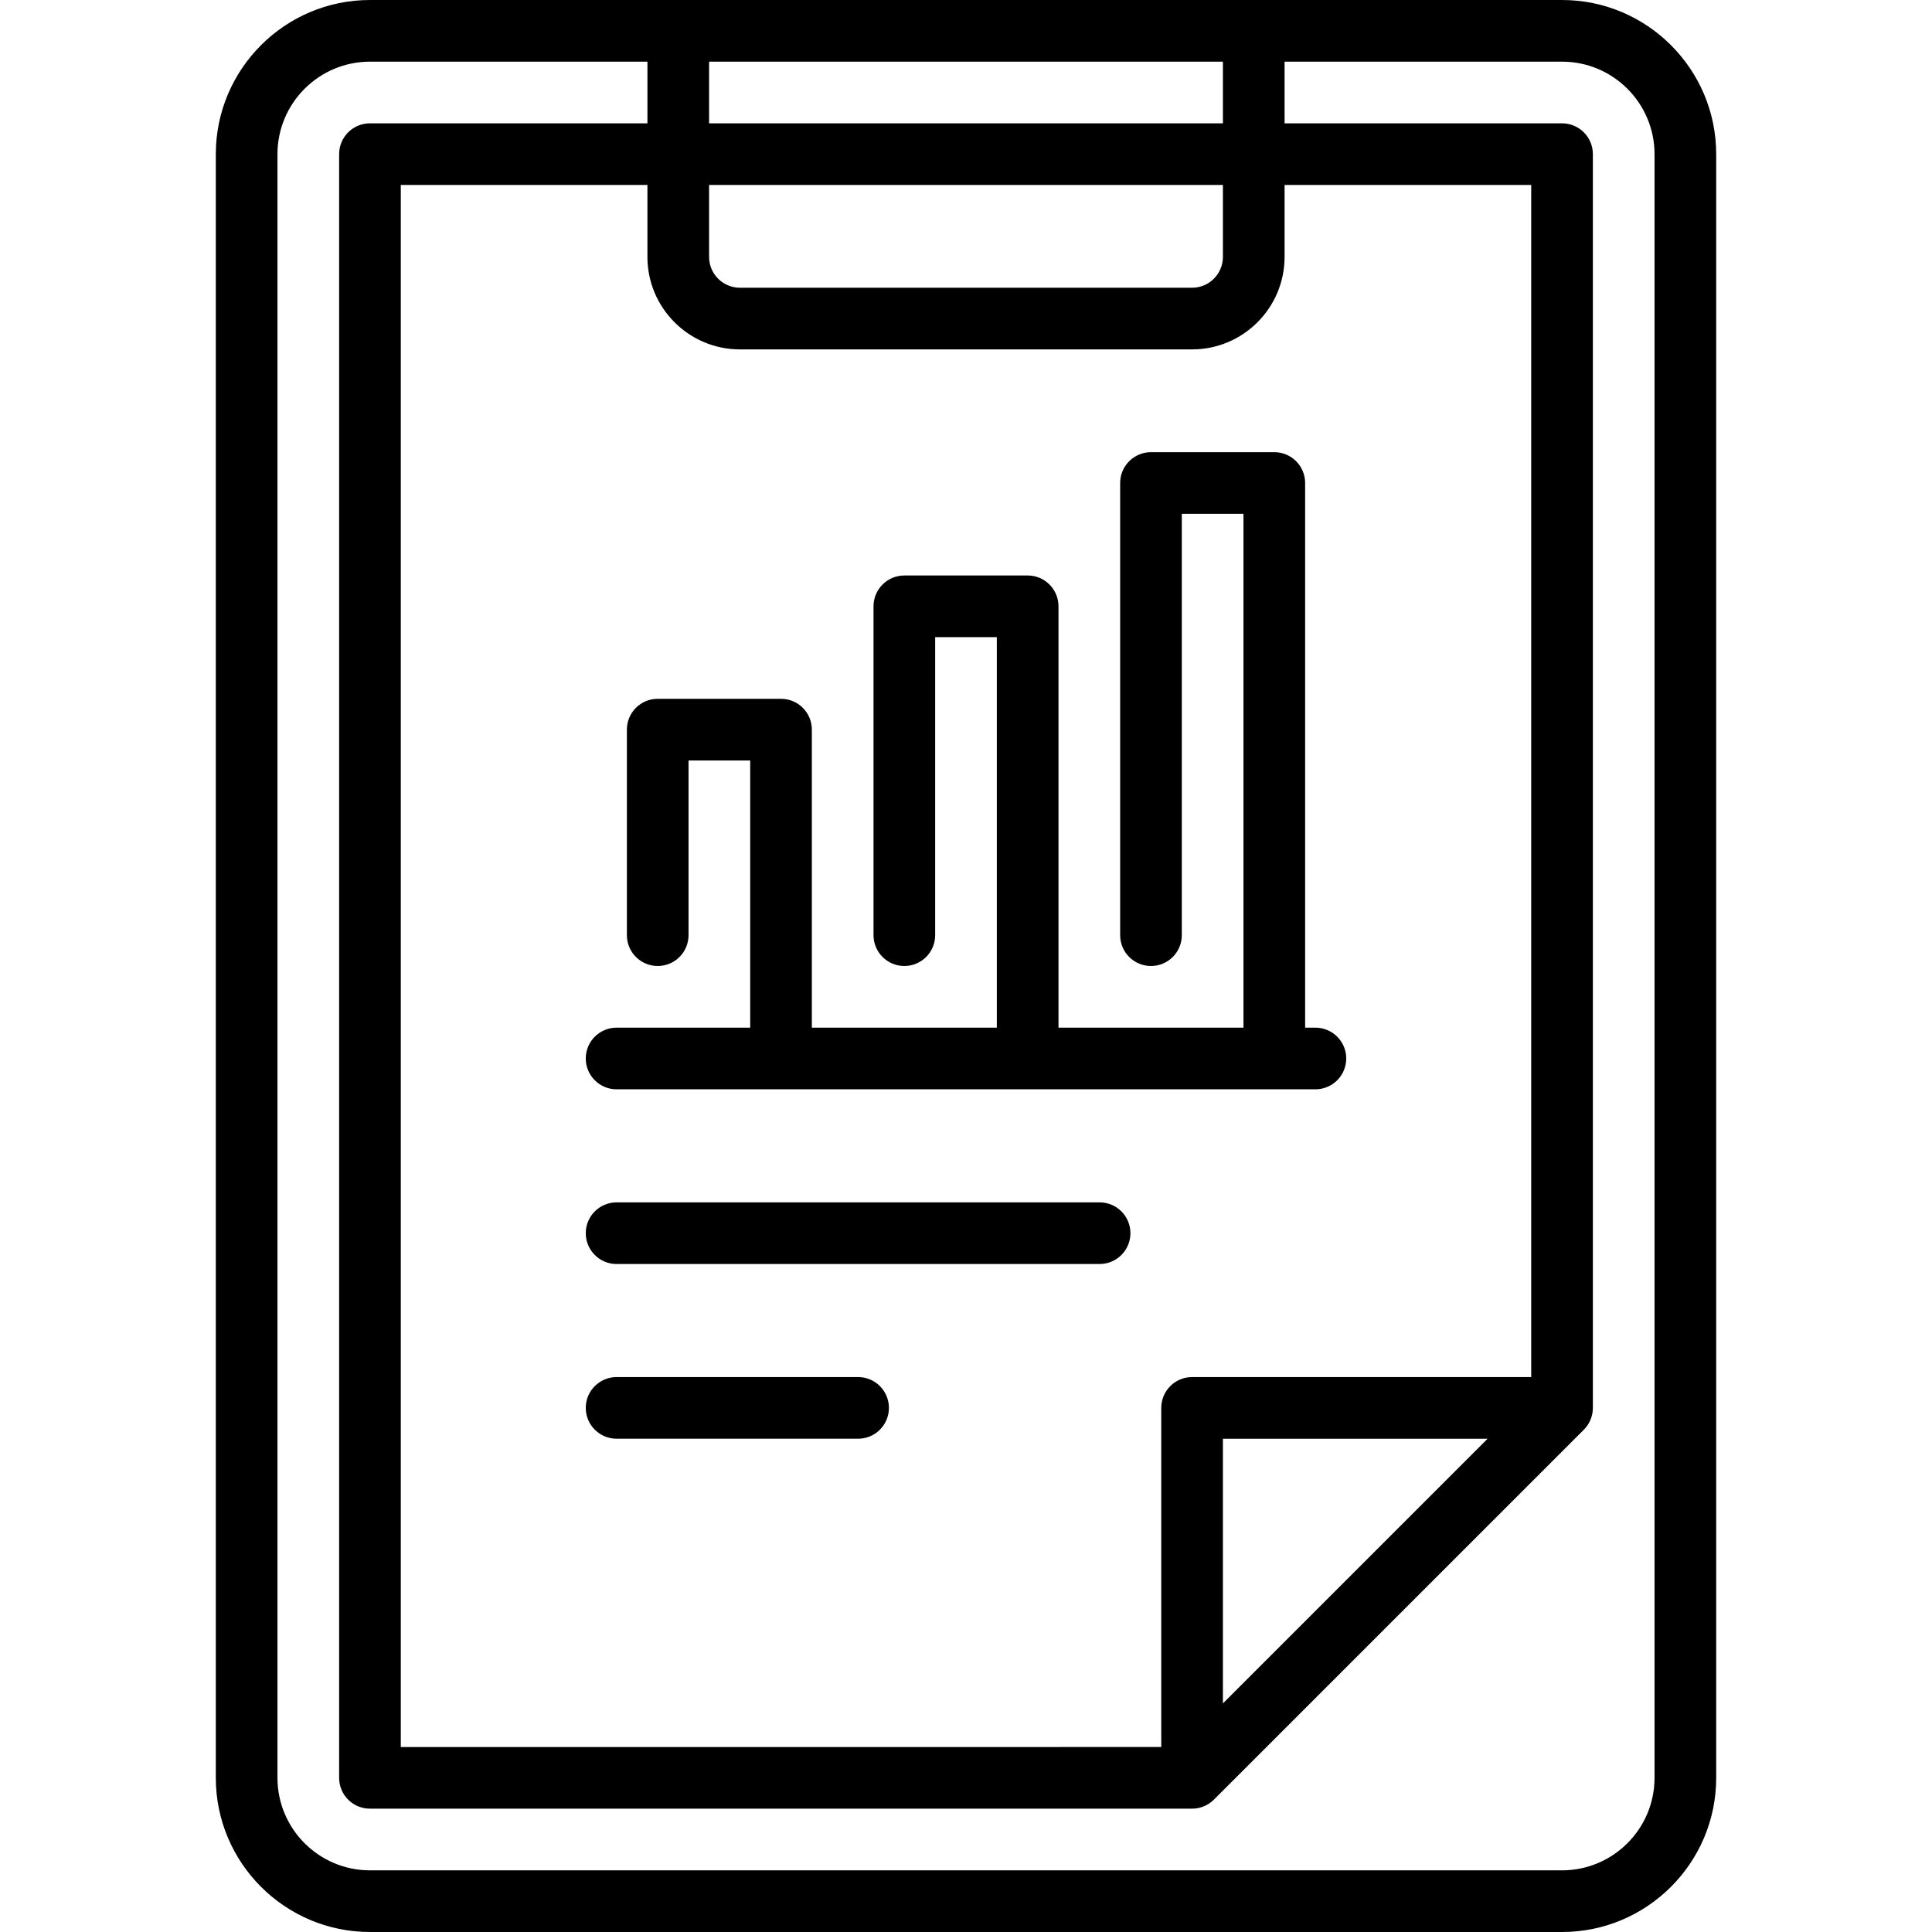
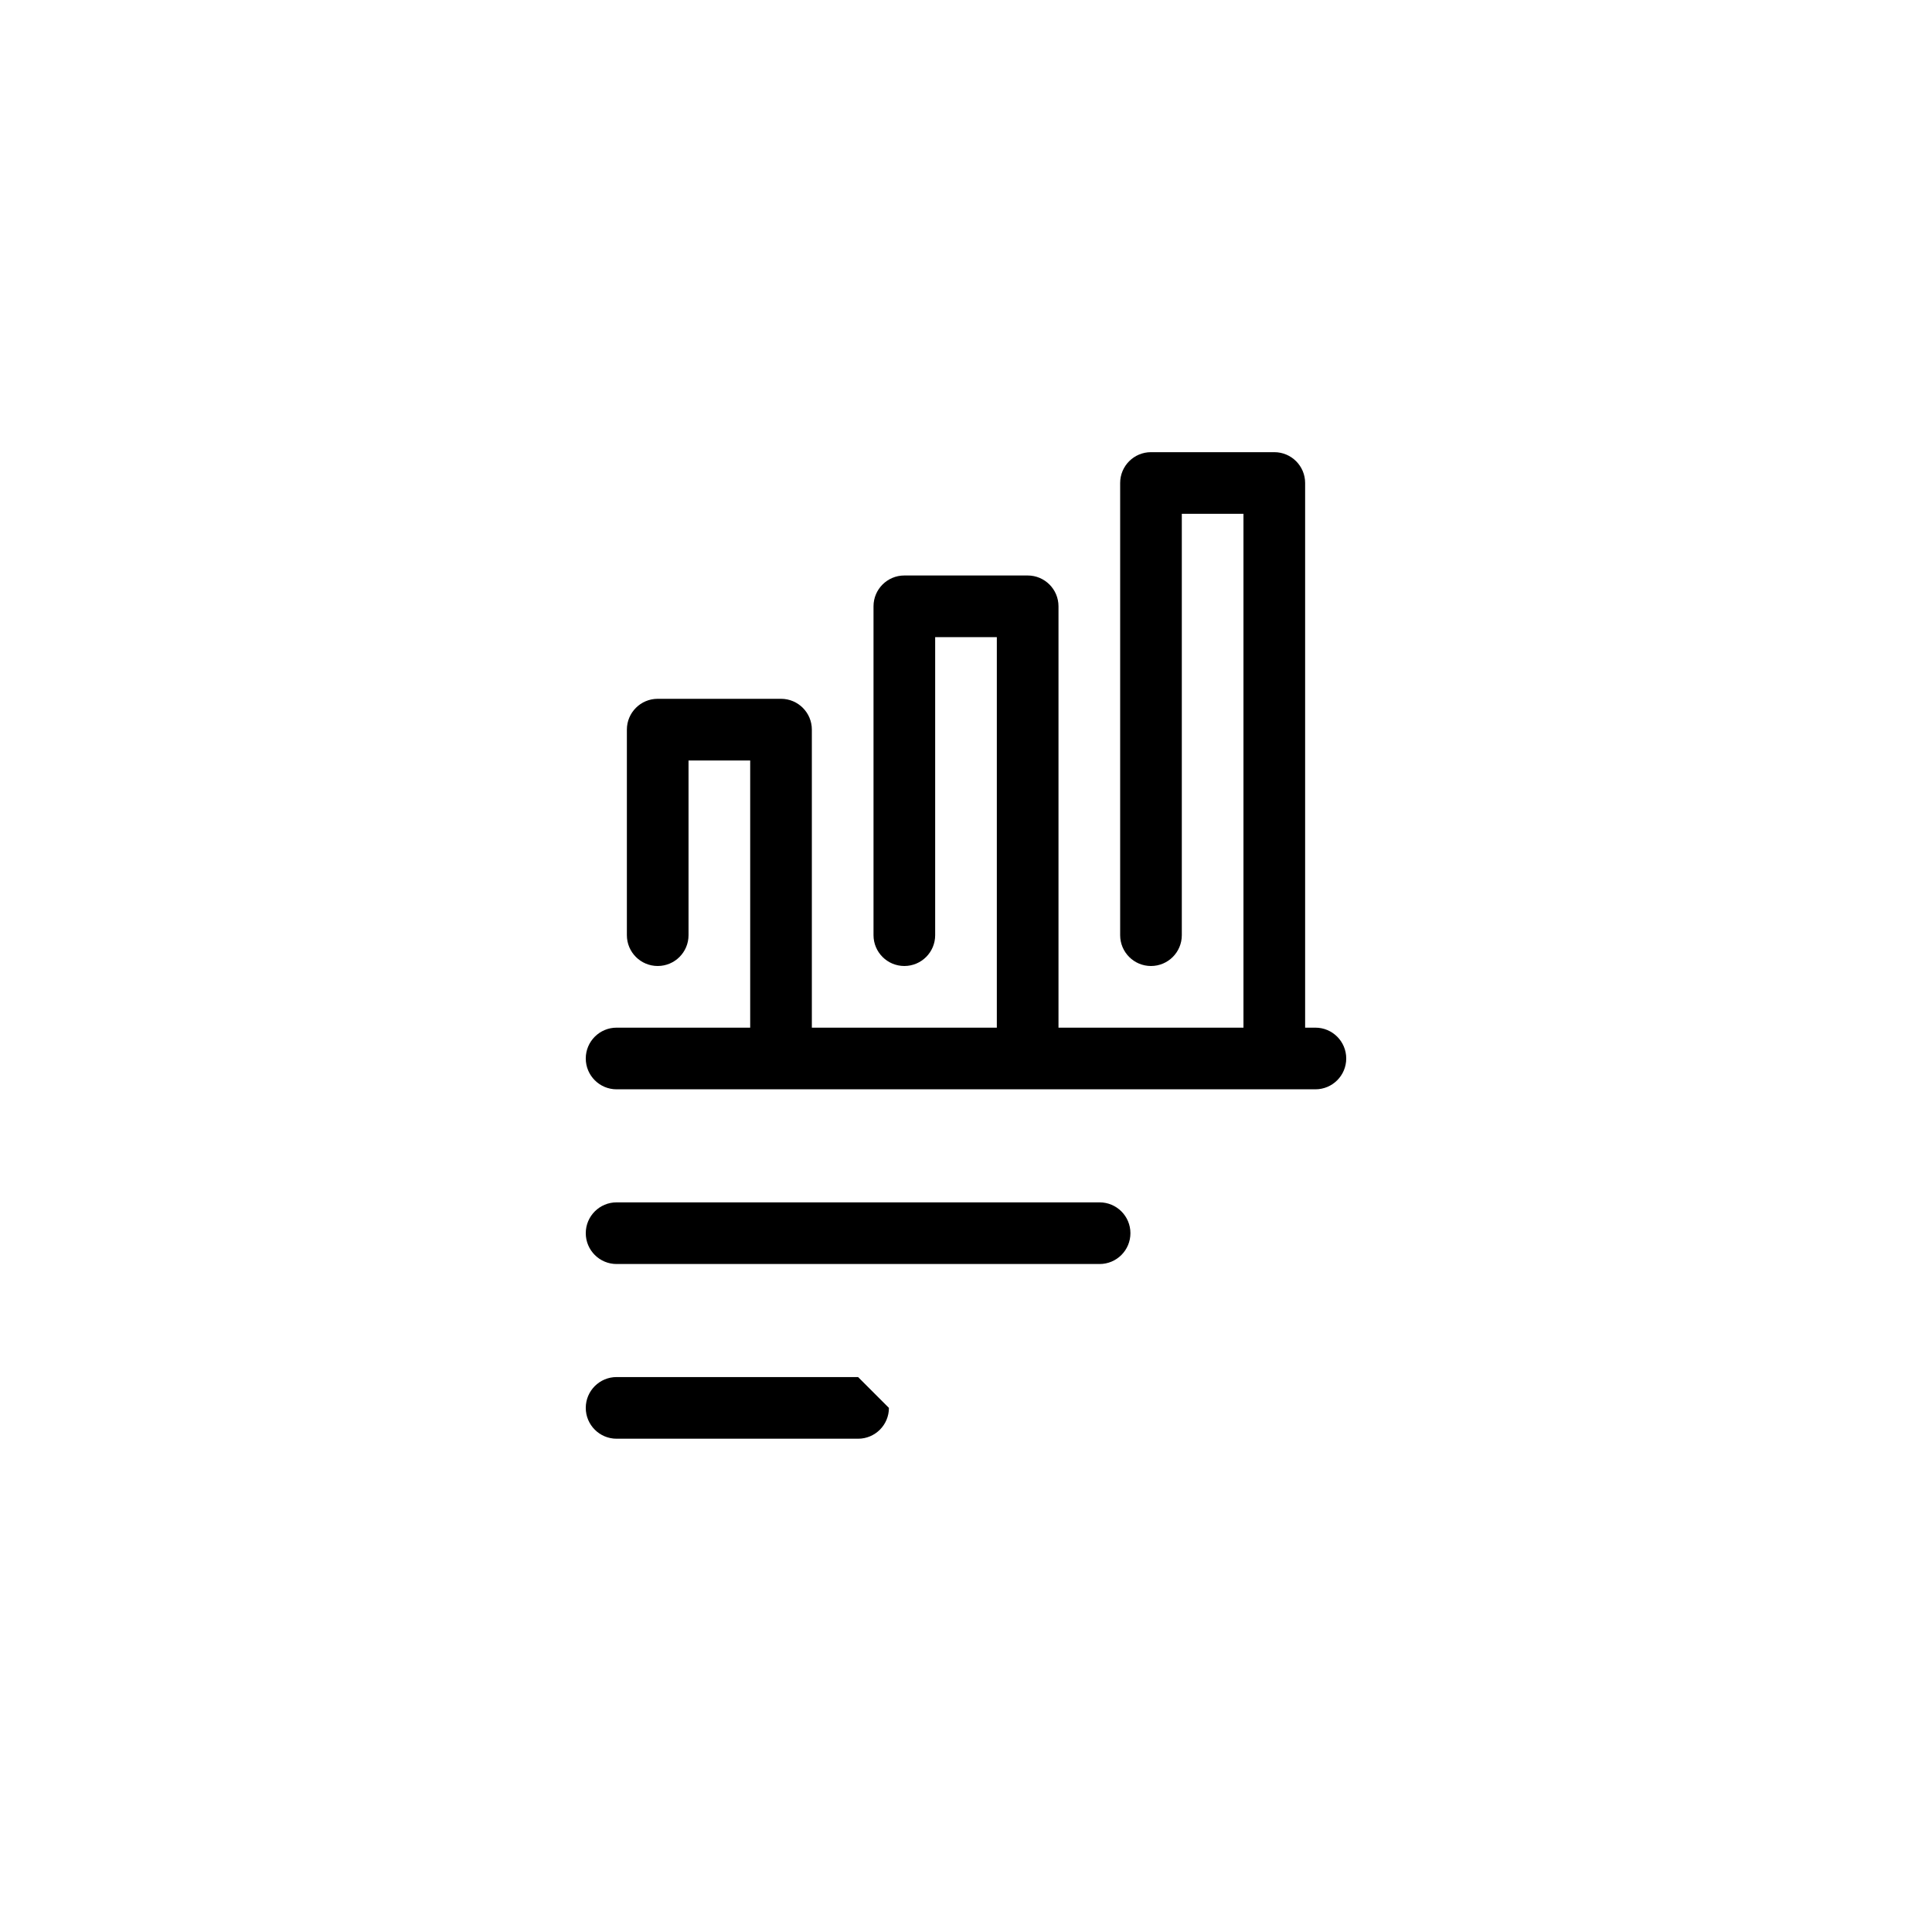
<svg xmlns="http://www.w3.org/2000/svg" fill="#000000" height="800px" width="800px" version="1.1" id="Layer_1" viewBox="0 0 512 512" xml:space="preserve">
  <g>
    <g>
-       <path d="M413.957,0H98.043C75.517,0,57.192,18.325,57.192,40.851v430.298c0,22.526,18.325,40.851,40.851,40.851h315.915    c22.526,0,40.851-18.325,40.851-40.851V40.851C454.809,18.325,436.483,0,413.957,0z M187.915,16.34h136.17v16.34h-136.17V16.34z     M187.915,49.021h136.17v19.064c0,4.506-3.665,8.17-8.17,8.17h-119.83c-4.506,0-8.17-3.665-8.17-8.17V49.021z M196.085,92.596    h119.83c13.516,0,24.511-10.996,24.511-24.511V49.021h65.362v315.915h-89.872c-4.512,0-8.17,3.657-8.17,8.17v89.872H106.213    V49.021h65.362v19.064C171.574,81.6,182.569,92.596,196.085,92.596z M394.233,381.277l-70.148,70.148v-70.148H394.233z     M438.468,471.149c0,13.515-10.995,24.511-24.511,24.511H98.043c-13.516,0-24.511-10.996-24.511-24.511V40.851    c0-13.515,10.995-24.511,24.511-24.511h73.532v16.34H98.043c-4.512,0-8.17,3.657-8.17,8.17v430.298c0,4.513,3.658,8.17,8.17,8.17    h217.872c2.167,0,4.245-0.861,5.777-2.392l98.043-98.043c1.533-1.533,2.393-3.61,2.393-5.778V40.851c0-4.513-3.658-8.17-8.17-8.17    h-73.532V16.34h73.532c13.516,0,24.511,10.996,24.511,24.511V471.149z" />
-     </g>
+       </g>
  </g>
  <g>
    <g>
      <path d="M348.596,272.34h-2.723V128c0-4.513-3.658-8.17-8.17-8.17h-32.681c-4.512,0-8.17,3.657-8.17,8.17v119.83    c0,4.513,3.658,8.17,8.17,8.17c4.512,0,8.17-3.657,8.17-8.17V136.17h16.34v136.17h-49.021v-111.66c0-4.513-3.658-8.17-8.17-8.17    H239.66c-4.512,0-8.17,3.657-8.17,8.17v87.149c0,4.513,3.658,8.17,8.17,8.17c4.512,0,8.17-3.657,8.17-8.17v-78.979h16.34V272.34    h-49.021v-78.979c0-4.513-3.658-8.17-8.17-8.17h-32.681c-4.512,0-8.17,3.657-8.17,8.17v54.468c0,4.513,3.658,8.17,8.17,8.17    c4.512,0,8.17-3.657,8.17-8.17v-46.298h16.34v70.809h-35.404c-4.512,0-8.17,3.657-8.17,8.17c0,4.513,3.658,8.17,8.17,8.17h185.192    c4.512,0,8.17-3.657,8.17-8.17C356.766,275.997,353.108,272.34,348.596,272.34z" />
    </g>
  </g>
  <g>
    <g>
-       <path d="M227.404,364.936h-64c-4.512,0-8.17,3.657-8.17,8.17s3.658,8.17,8.17,8.17h64c4.512,0,8.17-3.657,8.17-8.17    S231.916,364.936,227.404,364.936z" />
+       <path d="M227.404,364.936h-64c-4.512,0-8.17,3.657-8.17,8.17s3.658,8.17,8.17,8.17h64c4.512,0,8.17-3.657,8.17-8.17    z" />
    </g>
  </g>
  <g>
    <g>
      <path d="M291.404,318.638h-128c-4.512,0-8.17,3.657-8.17,8.17c0,4.513,3.658,8.17,8.17,8.17h128c4.512,0,8.17-3.657,8.17-8.17    C299.574,322.295,295.916,318.638,291.404,318.638z" />
    </g>
  </g>
</svg>